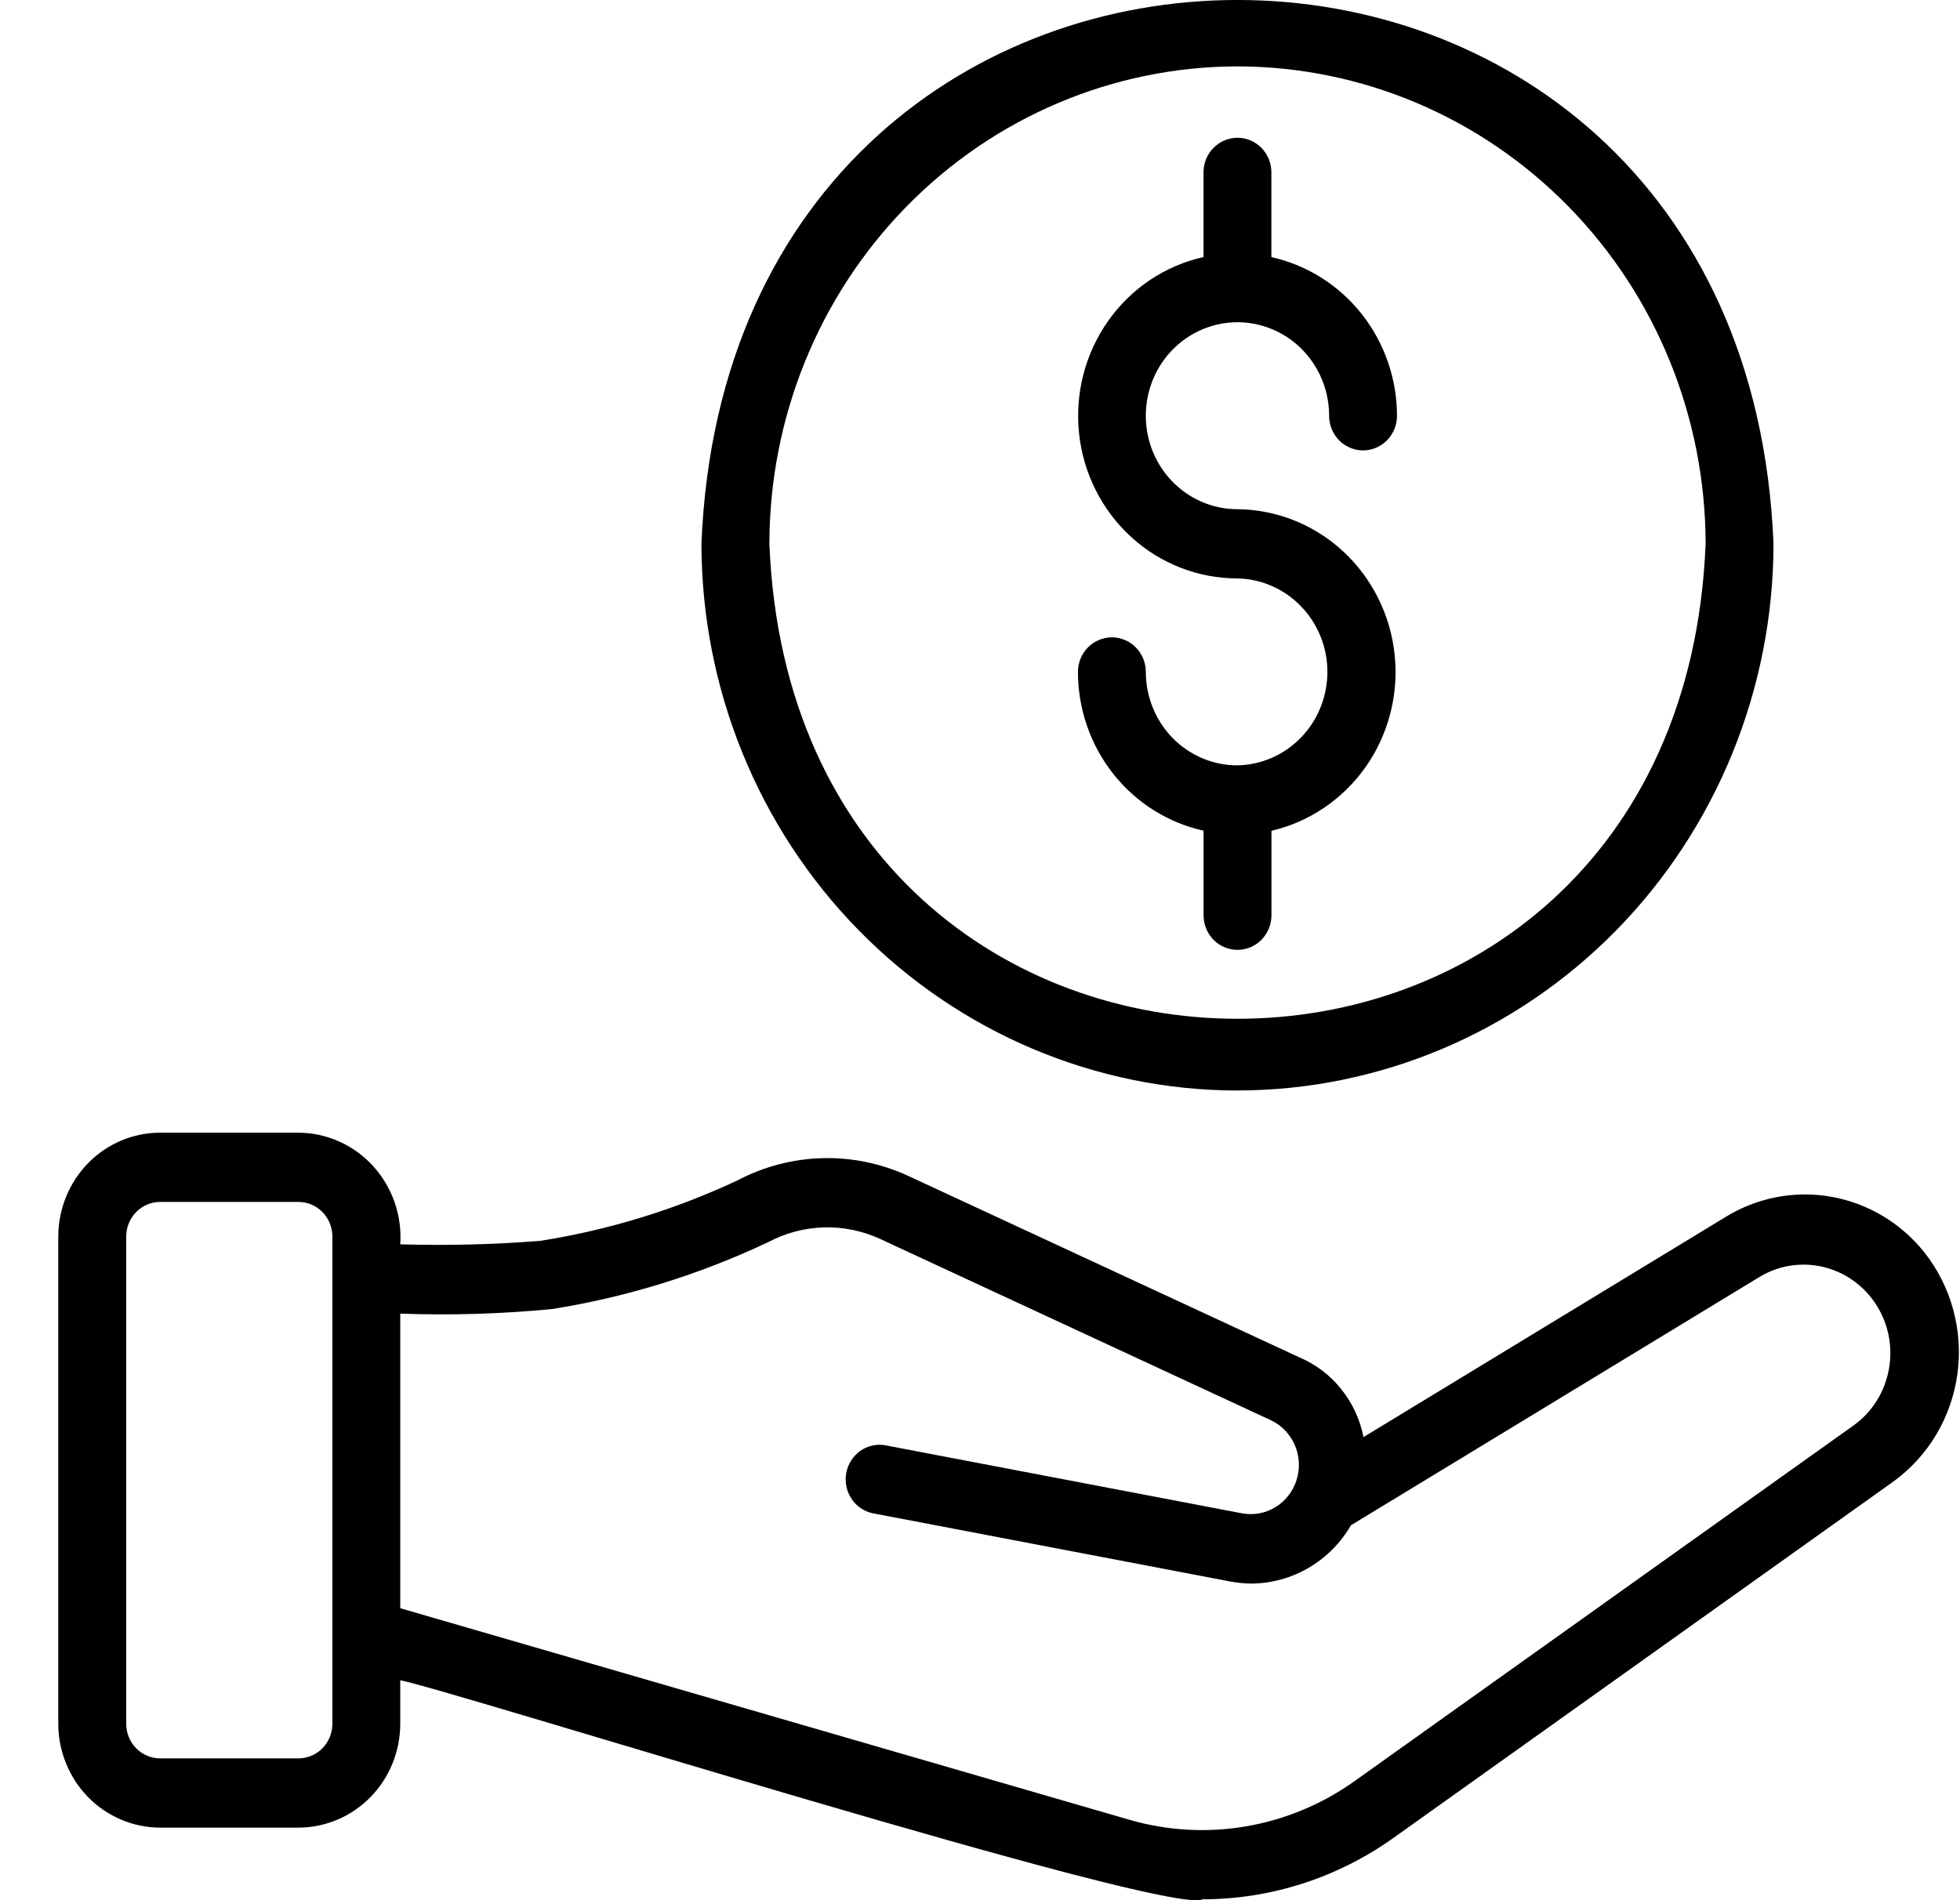
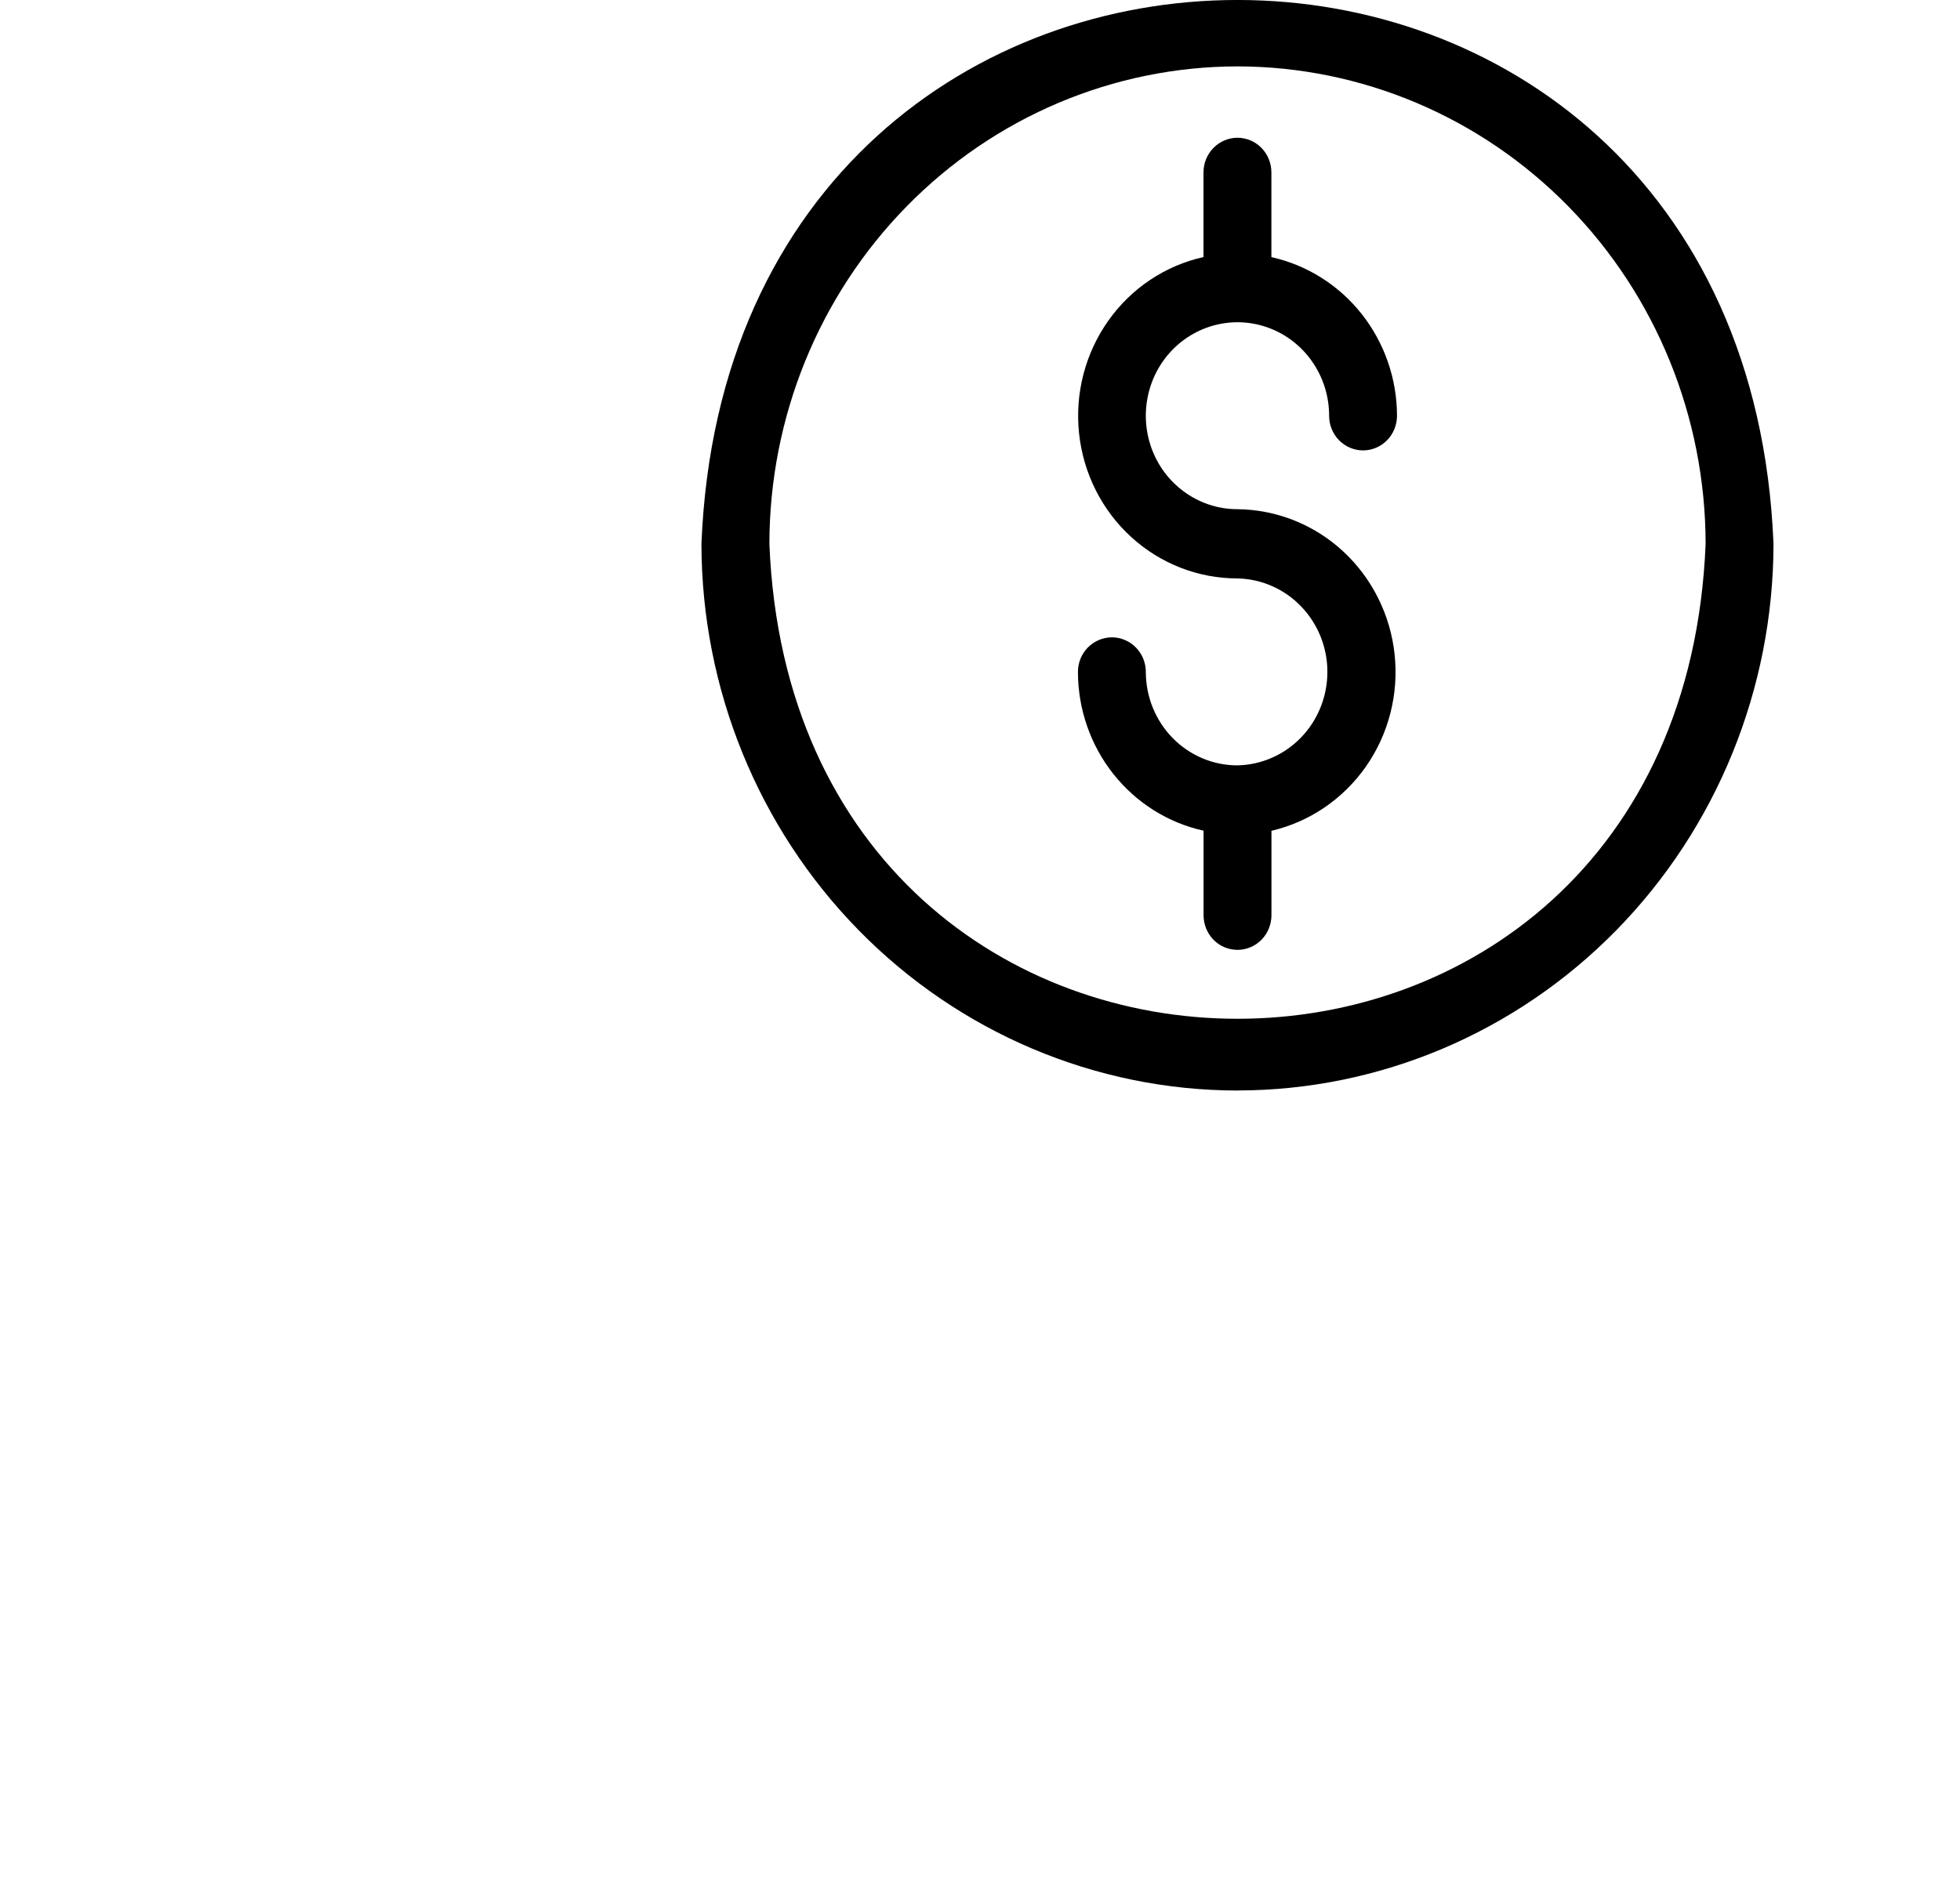
<svg xmlns="http://www.w3.org/2000/svg" width="33" height="32" viewBox="0 0 33 32" fill="none">
-   <path d="M32.398 21.088C32.004 20.595 31.448 20.263 30.833 20.154C30.218 20.045 29.586 20.166 29.052 20.495L22.957 24.201C22.898 23.903 22.769 23.625 22.58 23.391C22.392 23.156 22.149 22.973 21.874 22.857L15.29 19.802C14.835 19.592 14.34 19.49 13.842 19.504C13.343 19.518 12.854 19.647 12.411 19.881C11.358 20.374 10.242 20.716 9.097 20.896C8.313 20.959 7.526 20.978 6.739 20.955C6.755 20.715 6.723 20.474 6.644 20.247C6.565 20.02 6.441 19.812 6.281 19.636C6.12 19.46 5.926 19.319 5.71 19.223C5.494 19.126 5.261 19.076 5.025 19.075H2.696C2.242 19.075 1.806 19.259 1.484 19.587C1.163 19.915 0.982 20.36 0.981 20.824V29.029C0.982 29.492 1.163 29.937 1.484 30.265C1.806 30.593 2.242 30.777 2.696 30.778H5.025C5.479 30.777 5.915 30.593 6.237 30.265C6.558 29.937 6.739 29.492 6.739 29.029V28.296C7.636 28.473 19.683 32.272 20.245 31.985C21.401 31.985 22.529 31.62 23.474 30.942L31.877 24.951C32.169 24.739 32.416 24.469 32.602 24.156C32.787 23.844 32.908 23.496 32.957 23.134C33.006 22.772 32.981 22.403 32.885 22.052C32.789 21.7 32.623 21.372 32.398 21.088ZM5.596 29.029C5.596 29.184 5.536 29.332 5.429 29.441C5.322 29.55 5.176 29.612 5.025 29.612H2.696C2.545 29.612 2.399 29.55 2.292 29.441C2.185 29.332 2.125 29.184 2.125 29.029V20.824C2.125 20.669 2.185 20.521 2.292 20.412C2.399 20.302 2.545 20.241 2.696 20.241H5.025C5.176 20.241 5.322 20.302 5.429 20.412C5.536 20.521 5.596 20.669 5.596 20.824V29.029ZM31.222 23.995L22.817 29.987C22.27 30.38 21.642 30.643 20.981 30.756C20.32 30.87 19.643 30.83 18.999 30.641L6.739 27.083V22.122C7.592 22.153 8.446 22.127 9.296 22.045C10.554 21.844 11.777 21.465 12.932 20.919C13.222 20.765 13.541 20.68 13.867 20.67C14.194 20.66 14.518 20.726 14.816 20.863L21.399 23.918C21.578 24.003 21.721 24.151 21.8 24.335C21.88 24.519 21.891 24.726 21.832 24.918C21.773 25.11 21.648 25.273 21.479 25.378C21.311 25.483 21.111 25.521 20.916 25.486L14.899 24.338C14.752 24.314 14.602 24.35 14.48 24.437C14.359 24.525 14.276 24.657 14.248 24.806C14.221 24.956 14.252 25.11 14.334 25.236C14.416 25.363 14.543 25.451 14.689 25.483L20.713 26.633C20.831 26.655 20.95 26.667 21.07 26.668C21.408 26.666 21.741 26.574 22.034 26.402C22.328 26.23 22.573 25.984 22.746 25.686L29.638 21.496C29.962 21.305 30.346 21.249 30.71 21.339C31.074 21.429 31.39 21.658 31.593 21.978C31.797 22.299 31.872 22.687 31.802 23.062C31.733 23.438 31.526 23.772 31.222 23.995Z" fill="black" />
  <path d="M20.835 18.364C23.228 18.362 25.522 17.391 27.214 15.665C28.905 13.939 29.857 11.599 29.86 9.158C29.364 -3.055 12.304 -3.051 11.81 9.158C11.813 11.599 12.765 13.939 14.457 15.665C16.149 17.391 18.443 18.362 20.835 18.365L20.835 18.364ZM20.835 1.118C22.925 1.121 24.928 1.968 26.406 3.476C27.884 4.983 28.715 7.027 28.717 9.159C28.284 19.824 13.385 19.821 12.954 9.159C12.956 7.027 13.787 4.983 15.265 3.476C16.742 1.968 18.745 1.121 20.835 1.118Z" fill="black" />
  <path d="M20.832 12.889C20.423 12.889 20.031 12.722 19.742 12.427C19.454 12.132 19.292 11.732 19.292 11.315C19.292 11.16 19.231 11.012 19.124 10.903C19.016 10.794 18.871 10.733 18.719 10.733C18.567 10.734 18.422 10.796 18.315 10.905C18.208 11.015 18.148 11.163 18.149 11.318C18.15 11.942 18.36 12.548 18.745 13.034C19.13 13.52 19.666 13.857 20.264 13.989V15.413C20.264 15.568 20.324 15.716 20.431 15.826C20.538 15.935 20.684 15.996 20.835 15.996C20.987 15.996 21.132 15.935 21.239 15.826C21.347 15.716 21.407 15.568 21.407 15.413V13.991C22.049 13.841 22.615 13.456 22.998 12.909C23.38 12.362 23.552 11.69 23.481 11.022C23.41 10.354 23.101 9.735 22.613 9.284C22.125 8.833 21.491 8.581 20.832 8.575C20.527 8.575 20.229 8.482 19.975 8.308C19.722 8.135 19.524 7.889 19.408 7.601C19.292 7.313 19.262 6.997 19.322 6.692C19.381 6.387 19.529 6.106 19.745 5.886C19.961 5.667 20.236 5.517 20.535 5.457C20.834 5.396 21.145 5.428 21.426 5.547C21.708 5.666 21.949 5.868 22.118 6.127C22.288 6.386 22.378 6.69 22.378 7.001C22.378 7.156 22.438 7.304 22.545 7.414C22.652 7.523 22.798 7.585 22.95 7.585C23.101 7.585 23.247 7.523 23.354 7.414C23.461 7.304 23.521 7.156 23.521 7.001C23.52 6.377 23.309 5.772 22.925 5.286C22.54 4.8 22.004 4.463 21.406 4.33V2.903C21.406 2.748 21.346 2.6 21.239 2.491C21.132 2.381 20.986 2.32 20.835 2.32C20.683 2.32 20.538 2.381 20.431 2.491C20.323 2.6 20.263 2.748 20.263 2.903V4.329C19.616 4.473 19.044 4.856 18.658 5.404C18.271 5.953 18.096 6.627 18.168 7.299C18.239 7.97 18.551 8.591 19.044 9.042C19.537 9.493 20.176 9.742 20.838 9.741C21.242 9.75 21.627 9.92 21.909 10.215C22.192 10.51 22.35 10.906 22.349 11.318C22.348 11.73 22.189 12.126 21.905 12.42C21.622 12.713 21.236 12.882 20.832 12.889Z" fill="black" />
</svg>